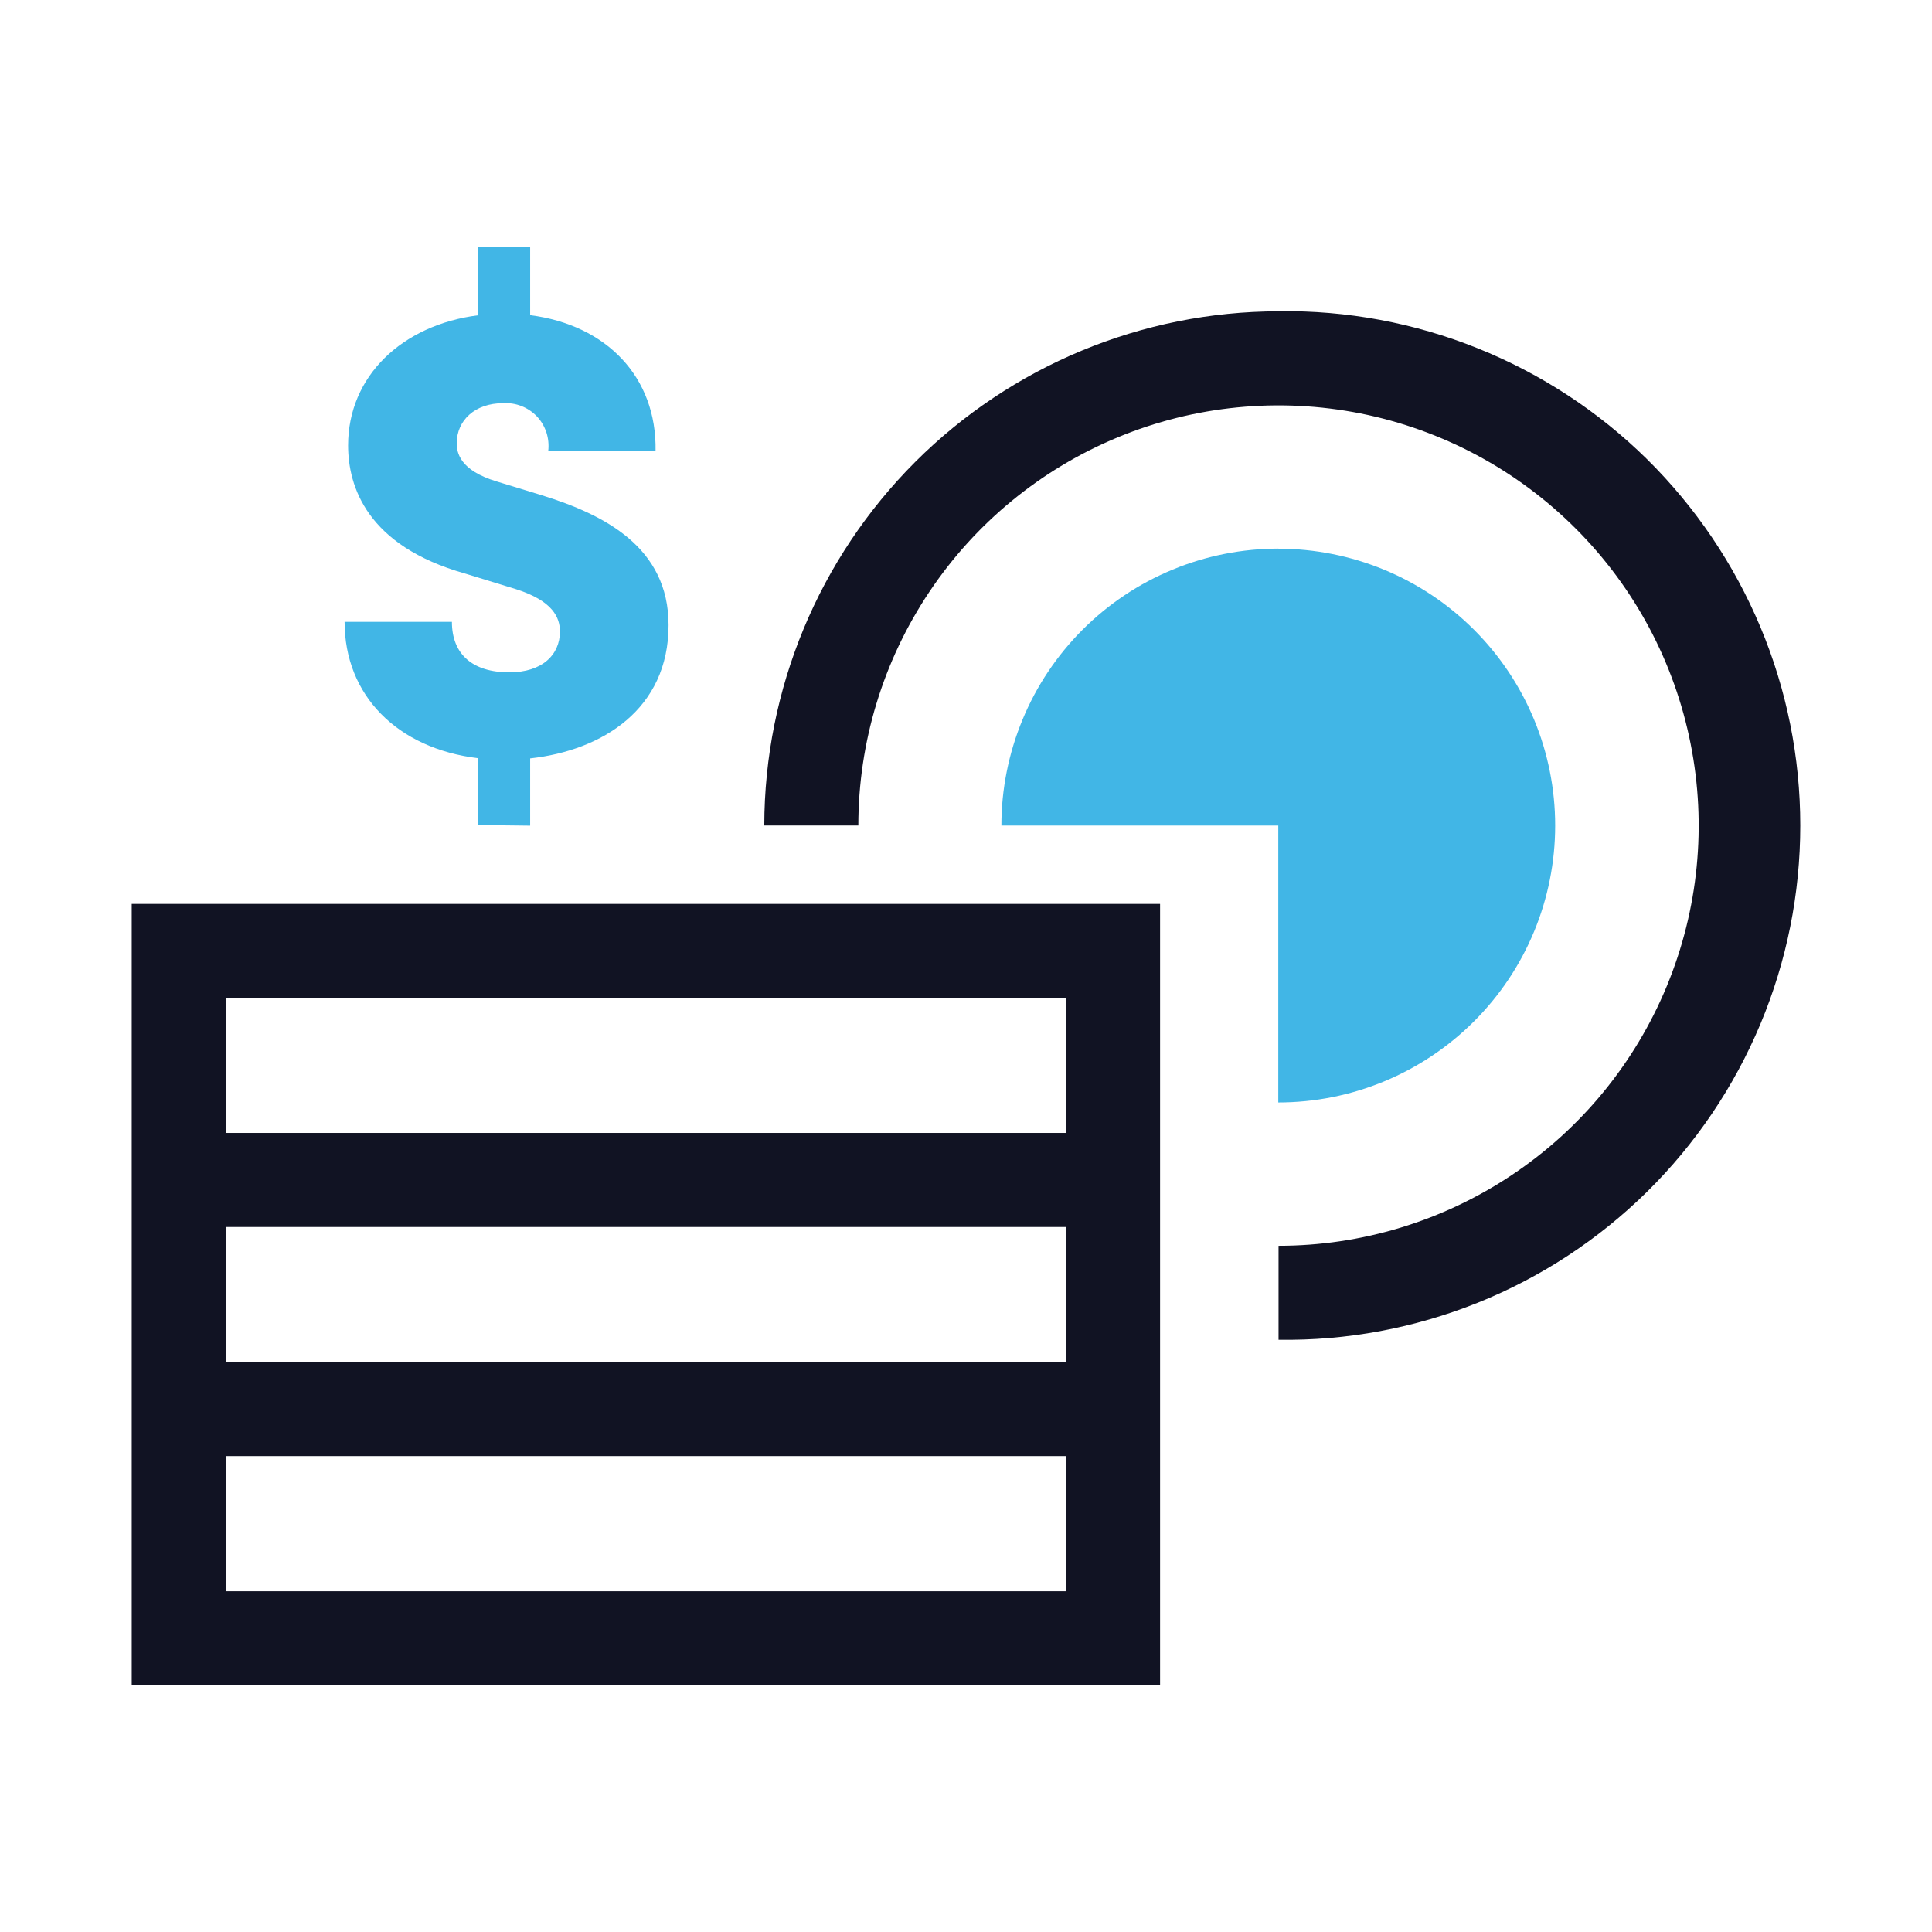
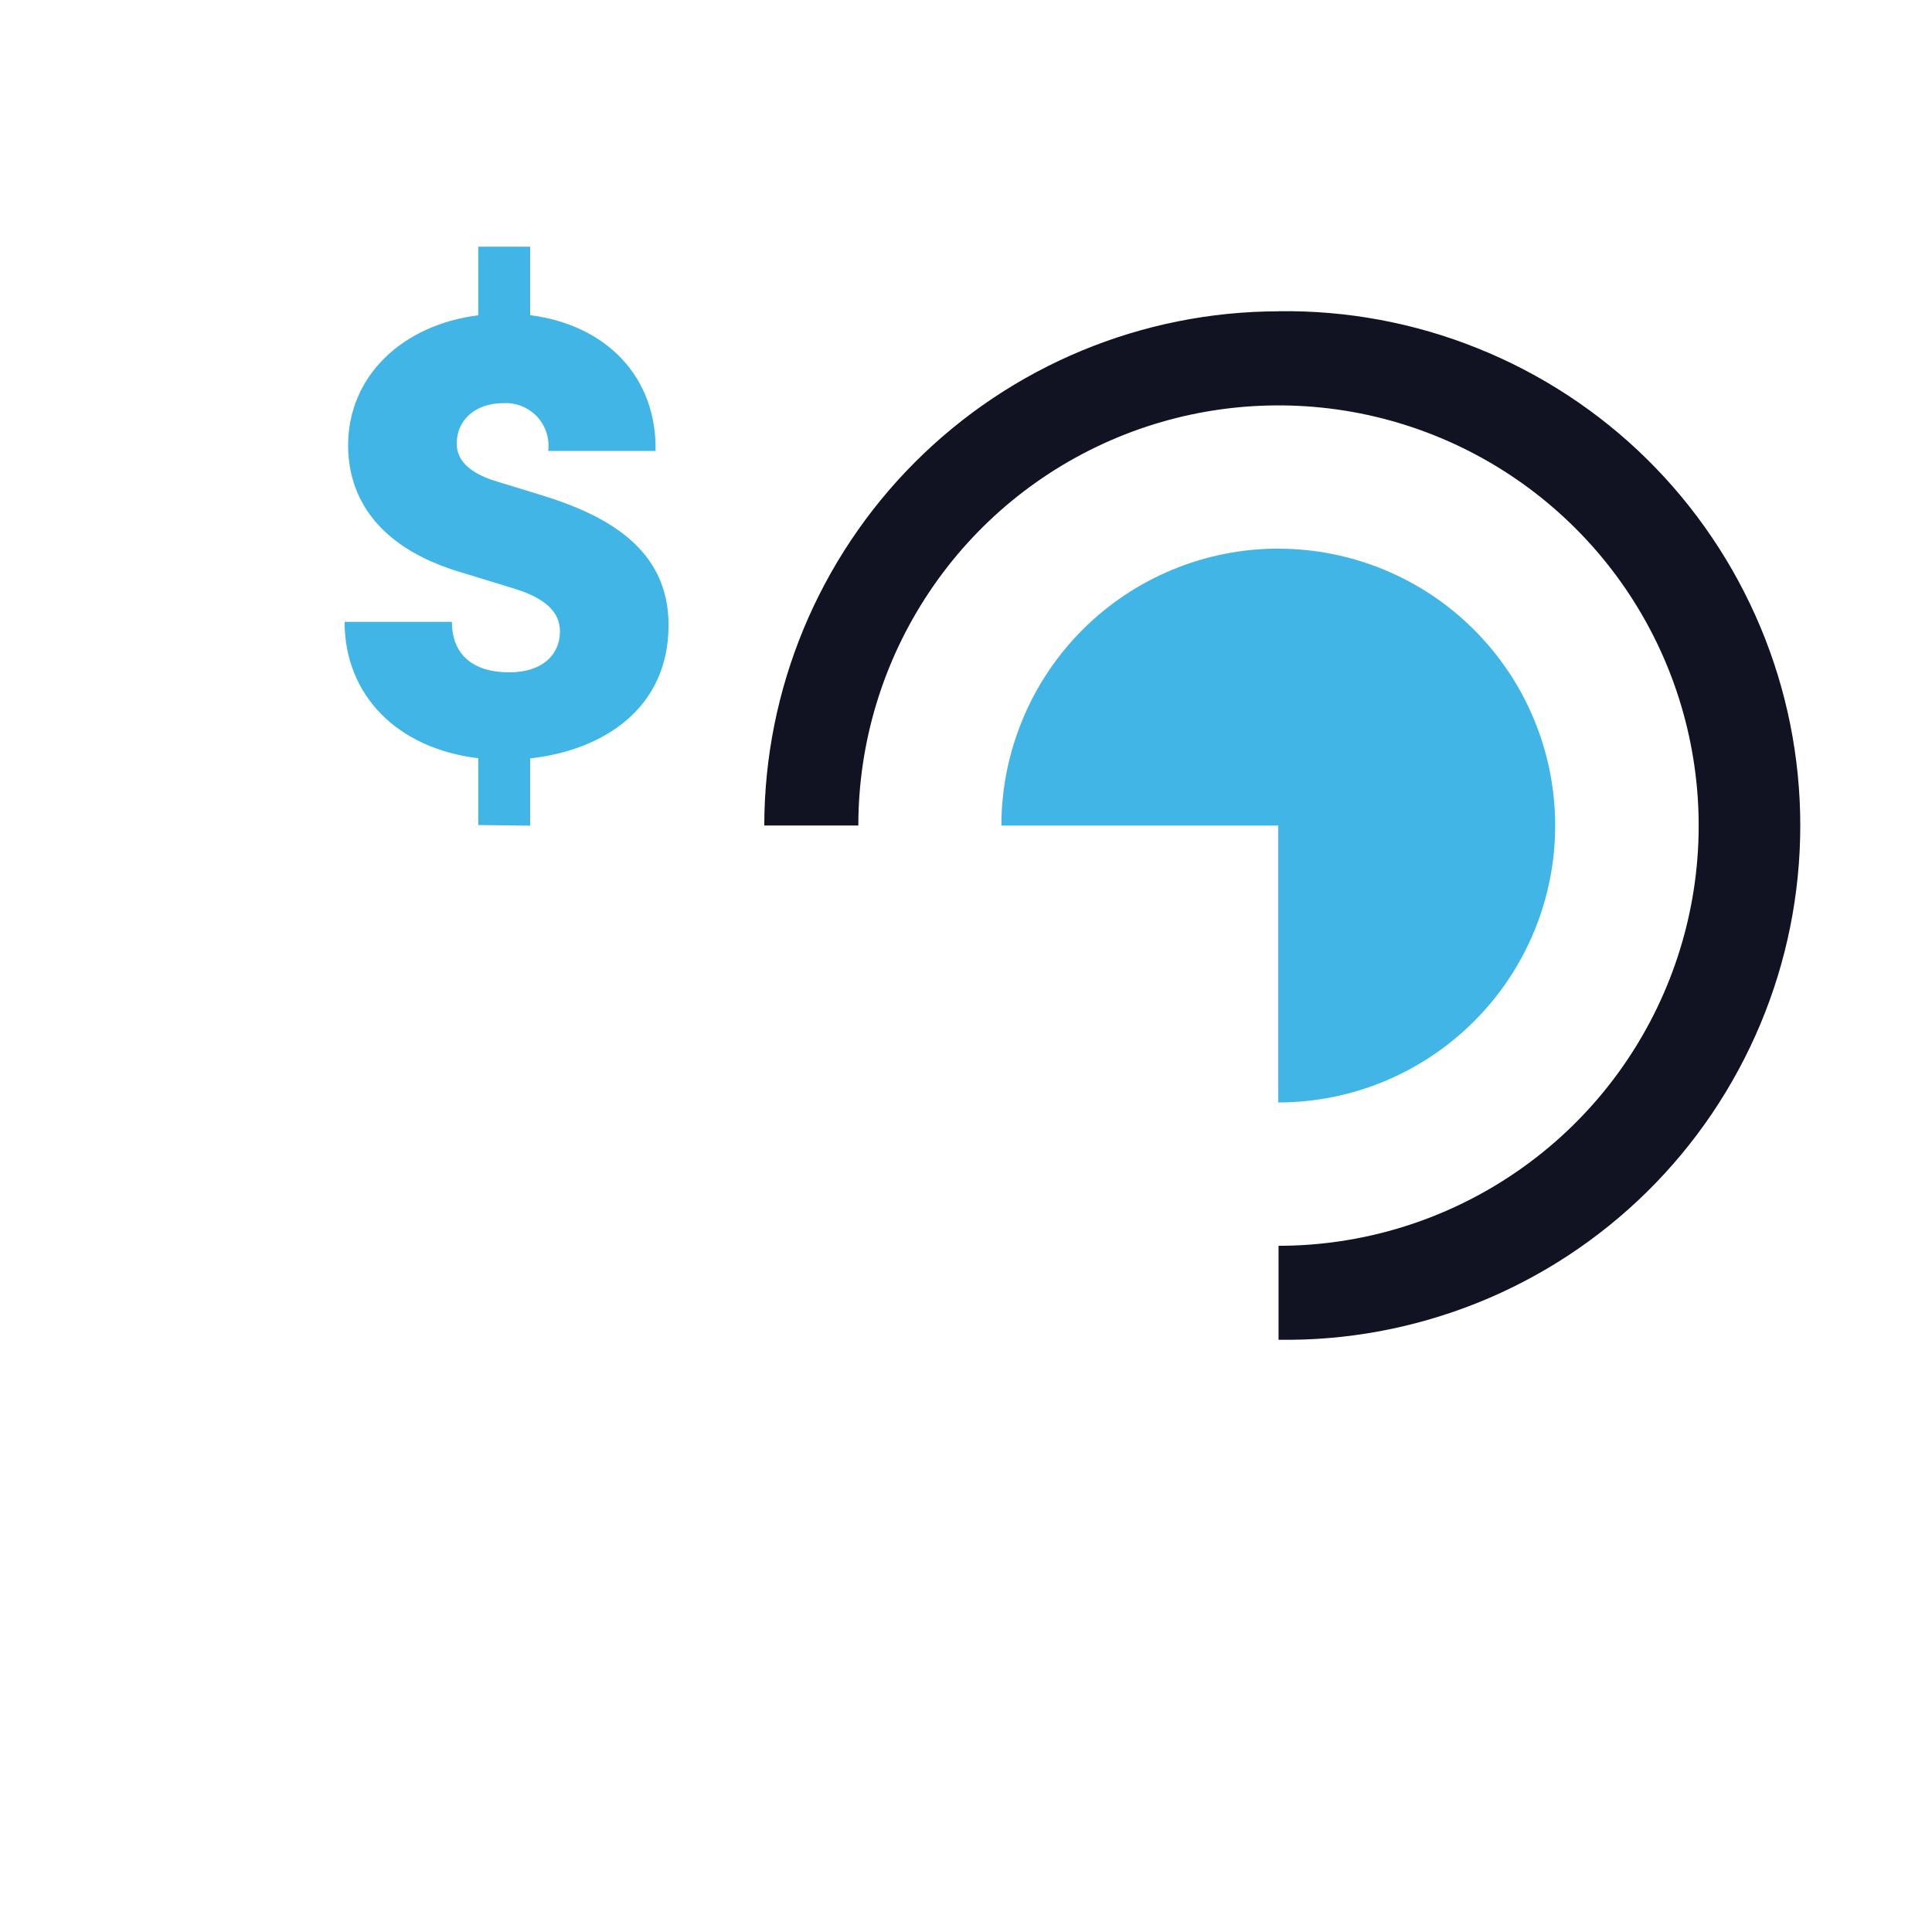
<svg xmlns="http://www.w3.org/2000/svg" width="22" height="22" viewBox="0 0 22 22" fill="none">
  <path d="M14.558 3.545C13.006 3.547 11.518 4.164 10.42 5.262C9.323 6.36 8.705 7.848 8.703 9.4H9.774C9.774 8.454 10.055 7.529 10.581 6.742C11.106 5.955 11.854 5.342 12.728 4.98C13.602 4.618 14.564 4.524 15.492 4.708C16.42 4.893 17.273 5.349 17.942 6.018C18.611 6.687 19.067 7.54 19.251 8.468C19.436 9.396 19.341 10.358 18.979 11.232C18.617 12.106 18.004 12.854 17.217 13.379C16.43 13.905 15.505 14.186 14.559 14.186V15.256C15.335 15.268 16.105 15.124 16.826 14.835C17.546 14.546 18.202 14.116 18.755 13.571C19.307 13.027 19.746 12.377 20.046 11.661C20.346 10.945 20.5 10.177 20.5 9.4C20.5 8.624 20.346 7.856 20.046 7.14C19.746 6.424 19.307 5.774 18.755 5.229C18.202 4.684 17.546 4.255 16.826 3.966C16.105 3.676 15.335 3.533 14.559 3.544L14.558 3.545Z" fill="#111323" />
-   <path d="M1.5 12.901V19.191H13.21V10.293H1.5V12.901ZM12.14 18.12H2.571V16.581H12.14V18.12ZM12.14 15.511H2.571V13.972H12.14V15.511ZM2.571 11.363H12.14V12.901H2.571V11.363Z" fill="#111323" />
  <path d="M6.171 5.64L5.658 5.483C5.233 5.356 5.201 5.151 5.201 5.048C5.201 4.788 5.407 4.591 5.73 4.591C5.801 4.587 5.872 4.598 5.938 4.624C6.005 4.65 6.065 4.691 6.114 4.742C6.163 4.794 6.199 4.856 6.222 4.924C6.244 4.992 6.251 5.064 6.243 5.135H7.465C7.48 4.292 6.905 3.7 6.037 3.589V2.809H5.446V3.59C4.579 3.7 3.964 4.284 3.964 5.072C3.964 5.537 4.176 6.215 5.296 6.531L5.879 6.71C6.297 6.844 6.376 7.033 6.376 7.191C6.376 7.459 6.171 7.656 5.8 7.656C5.383 7.656 5.146 7.452 5.146 7.081H3.924C3.924 7.916 4.523 8.524 5.446 8.634V9.395L6.037 9.402V8.636C6.857 8.546 7.613 8.076 7.613 7.119C7.614 6.231 6.881 5.86 6.171 5.64Z" fill="#41B6E6" />
  <path d="M14.559 6.247C14.145 6.247 13.734 6.328 13.351 6.487C12.969 6.645 12.621 6.877 12.328 7.17C12.035 7.463 11.802 7.811 11.644 8.194C11.485 8.577 11.403 8.987 11.403 9.401H14.556V12.554C15.392 12.554 16.194 12.221 16.785 11.63C17.377 11.039 17.709 10.237 17.709 9.401C17.709 8.564 17.377 7.763 16.785 7.171C16.194 6.58 15.392 6.248 14.556 6.248L14.559 6.247Z" fill="#41B6E6" />
</svg>